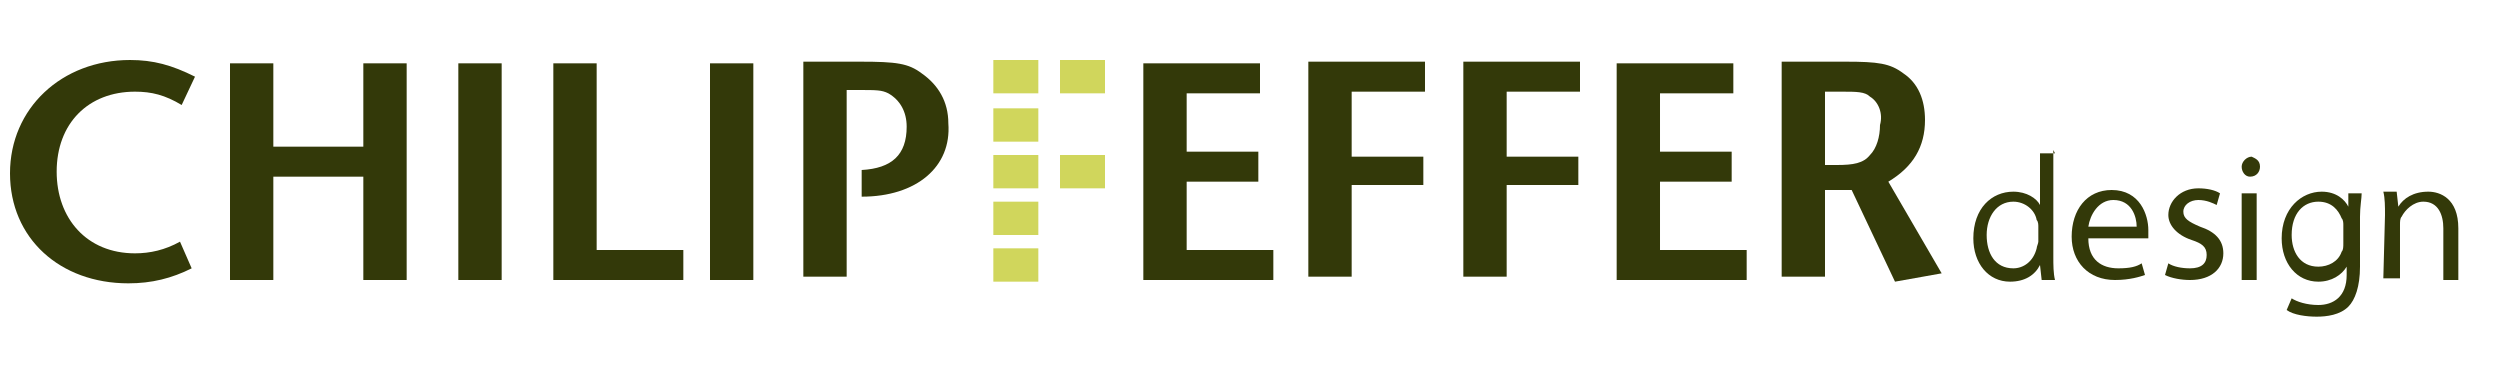
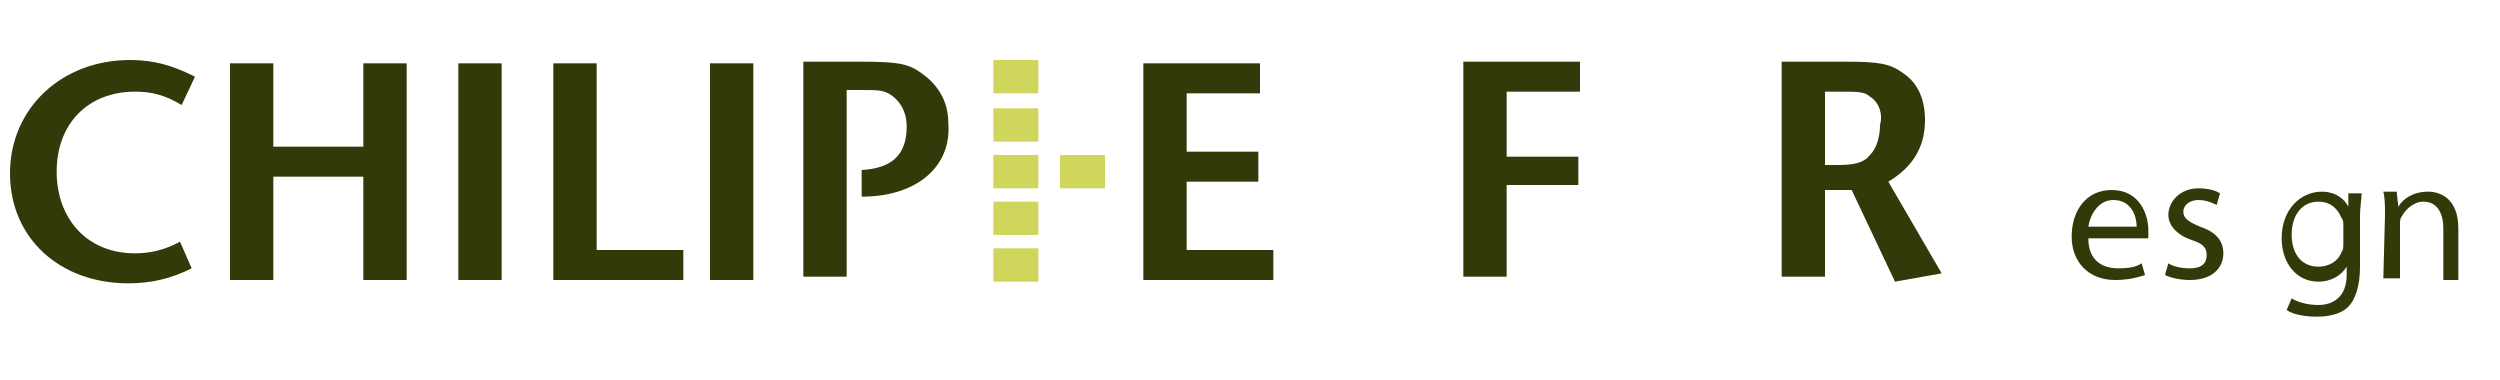
<svg xmlns="http://www.w3.org/2000/svg" version="1.1" id="Ebene_1" x="0px" y="0px" viewBox="0 193.3 150 22.8" style="enable-background:new 0 193.3 150 22.8;" xml:space="preserve">
  <g id="Ebene_1_1_">
    <g>
      <path style="fill:#333909;" d="M10.9,199.6c-1-0.6-1.8-0.8-2.8-0.8c-2.8,0-4.7,1.9-4.7,4.8c0,2.8,1.8,4.9,4.7,4.9 c0.9,0,1.8-0.2,2.7-0.7l0.7,1.6c-1.2,0.6-2.4,0.9-3.8,0.9c-4.1,0-7.1-2.7-7.1-6.6c0-3.9,3.1-6.8,7.2-6.8c1.4,0,2.5,0.3,3.9,1 L10.9,199.6z" />
      <path style="fill:#333909;" d="M21.8,210.1v-6.2h-5.4v6.2h-2.6v-13h2.6v5h5.4v-5h2.6v13H21.8z" />
      <path style="fill:#333909;" d="M27.5,210.1v-13h2.6v13H27.5z" />
      <path style="fill:#333909;" d="M33.2,210.1v-13h2.6v11.2H41v1.8C40.9,210.1,33.2,210.1,33.2,210.1z" />
      <path style="fill:#333909;" d="M42.6,210.1v-13h2.6v13C45.2,210.1,42.6,210.1,42.6,210.1z" />
      <path style="fill:#333909;" d="M51.7,205.1v-1.6c1.8-0.1,2.7-0.9,2.7-2.6c0-0.9-0.4-1.6-1.1-2c-0.4-0.2-0.7-0.2-1.8-0.2h-0.7v11.2 h-2.6v-12.9h3.4c2.2,0,2.9,0.1,3.7,0.7c1,0.7,1.6,1.7,1.6,3C57.1,203.3,55,205.1,51.7,205.1z" />
      <path style="fill:#333909;" d="M68.6,210.1v-13h7v1.8h-4.4v3.5h4.3v1.8h-4.3v4.1h5.2v1.8C76.3,210.1,68.6,210.1,68.6,210.1z" />
-       <path style="fill:#333909;" d="M81.1,198.8v3.9h4.3v1.7h-4.3v5.5h-2.6V197h7v1.8H81.1z" />
      <path style="fill:#333909;" d="M90.4,198.8v3.9h4.3v1.7h-4.3v5.5h-2.6V197h7v1.8H90.4z" />
-       <path style="fill:#333909;" d="M97,210.1v-13h7v1.8h-4.4v3.5h4.3v1.8h-4.3v4.1h5.2v1.8C104.7,210.1,97,210.1,97,210.1z" />
      <path style="fill:#333909;" d="M113.7,210.2l-2.6-5.5h-1.6v5.2h-2.6V197h3.8c2,0,2.7,0.1,3.5,0.7c0.9,0.6,1.3,1.6,1.3,2.8 c0,1.6-0.7,2.8-2.2,3.7l3.2,5.5L113.7,210.2z M112.2,199.1c-0.3-0.3-0.8-0.3-1.7-0.3h-1v4.4h0.7c1,0,1.6-0.1,2-0.6 c0.4-0.4,0.6-1.1,0.6-1.8C113,200.1,112.7,199.4,112.2,199.1z" />
    </g>
    <g>
      <rect x="59.6" y="208.2" style="fill:#D0D65C;" width="2.7" height="2" />
      <rect x="59.6" y="205.4" style="fill:#D0D65C;" width="2.7" height="2" />
      <rect x="59.6" y="199.8" style="fill:#D0D65C;" width="2.7" height="2" />
      <rect x="59.6" y="196.9" style="fill:#D0D65C;" width="2.7" height="2" />
-       <rect x="63.6" y="196.9" style="fill:#D0D65C;" width="2.7" height="2" />
      <rect x="59.6" y="202.6" style="fill:#D0D65C;" width="2.7" height="2" />
      <rect x="63.6" y="202.6" style="fill:#D0D65C;" width="2.7" height="2" />
    </g>
  </g>
  <g id="design">
    <g>
-       <path style="fill:#333909;" d="M123.2,202.3v6.4c0,0.5,0,1,0.1,1.4h-0.8l-0.1-0.9l0,0c-0.3,0.6-0.9,1-1.8,1 c-1.3,0-2.2-1.1-2.2-2.6c0-1.8,1.1-2.8,2.4-2.8c0.8,0,1.4,0.4,1.6,0.8l0,0v-3.1h0.9L123.2,202.3L123.2,202.3z M122.3,206.9 c0-0.1,0-0.3-0.1-0.4c-0.1-0.6-0.7-1.1-1.4-1.1c-1,0-1.6,0.9-1.6,2c0,1.1,0.5,2,1.6,2c0.6,0,1.2-0.4,1.4-1.2 c0-0.1,0.1-0.3,0.1-0.4V206.9L122.3,206.9z" />
      <path style="fill:#333909;" d="M125.3,207.6c0,1.3,0.8,1.8,1.8,1.8c0.7,0,1.1-0.1,1.4-0.3l0.2,0.7c-0.3,0.1-0.9,0.3-1.8,0.3 c-1.6,0-2.6-1.1-2.6-2.6c0-1.6,0.9-2.8,2.4-2.8c1.7,0,2.2,1.5,2.2,2.4c0,0.2,0,0.3,0,0.5C129,207.6,125.3,207.6,125.3,207.6z M128.2,206.9c0-0.6-0.3-1.6-1.4-1.6c-0.9,0-1.4,0.9-1.5,1.6H128.2z" />
      <path style="fill:#333909;" d="M130.1,209.1c0.3,0.2,0.8,0.3,1.3,0.3c0.7,0,1-0.3,1-0.8s-0.3-0.7-0.9-0.9 c-0.9-0.3-1.4-0.9-1.4-1.5c0-0.8,0.7-1.6,1.8-1.6c0.5,0,1,0.1,1.3,0.3l-0.2,0.7c-0.2-0.1-0.6-0.3-1.1-0.3s-0.9,0.3-0.9,0.7 c0,0.4,0.3,0.6,1,0.9c0.9,0.3,1.4,0.8,1.4,1.6c0,0.9-0.7,1.6-2,1.6c-0.5,0-1.1-0.1-1.5-0.3L130.1,209.1z" />
-       <path style="fill:#333909;" d="M135.6,203.3c0,0.3-0.2,0.6-0.6,0.6c-0.3,0-0.5-0.3-0.5-0.6c0-0.3,0.3-0.6,0.6-0.6 C135.3,202.8,135.6,202.9,135.6,203.3z M134.5,210.1v-5.2h0.9v5.2H134.5z" />
      <path style="fill:#333909;" d="M141.6,209.3c0,1.2-0.3,2-0.7,2.4c-0.5,0.5-1.3,0.6-1.9,0.6c-0.6,0-1.4-0.1-1.8-0.4l0.3-0.7 c0.3,0.2,0.9,0.4,1.6,0.4c0.9,0,1.7-0.5,1.7-1.8v-0.5l0,0c-0.3,0.5-0.9,0.9-1.7,0.9c-1.3,0-2.2-1.1-2.2-2.6c0-1.8,1.2-2.8,2.4-2.8 c0.9,0,1.4,0.5,1.6,0.9l0,0v-0.8h0.8c0,0.3-0.1,0.8-0.1,1.4L141.6,209.3L141.6,209.3z M140.6,206.8c0-0.1,0-0.3-0.1-0.4 c-0.2-0.5-0.6-1-1.4-1c-0.9,0-1.6,0.7-1.6,2c0,1,0.5,1.9,1.6,1.9c0.6,0,1.2-0.3,1.4-0.9c0.1-0.1,0.1-0.3,0.1-0.5V206.8z" />
      <path style="fill:#333909;" d="M143.1,206.2c0-0.5,0-1-0.1-1.4h0.8l0.1,0.9l0,0c0.3-0.5,0.9-0.9,1.8-0.9c0.7,0,1.8,0.4,1.8,2.2 v3.1h-0.9V207c0-0.8-0.3-1.6-1.2-1.6c-0.6,0-1.1,0.5-1.3,0.9c-0.1,0.1-0.1,0.3-0.1,0.5v3.2h-1L143.1,206.2L143.1,206.2z" />
    </g>
  </g>
</svg>